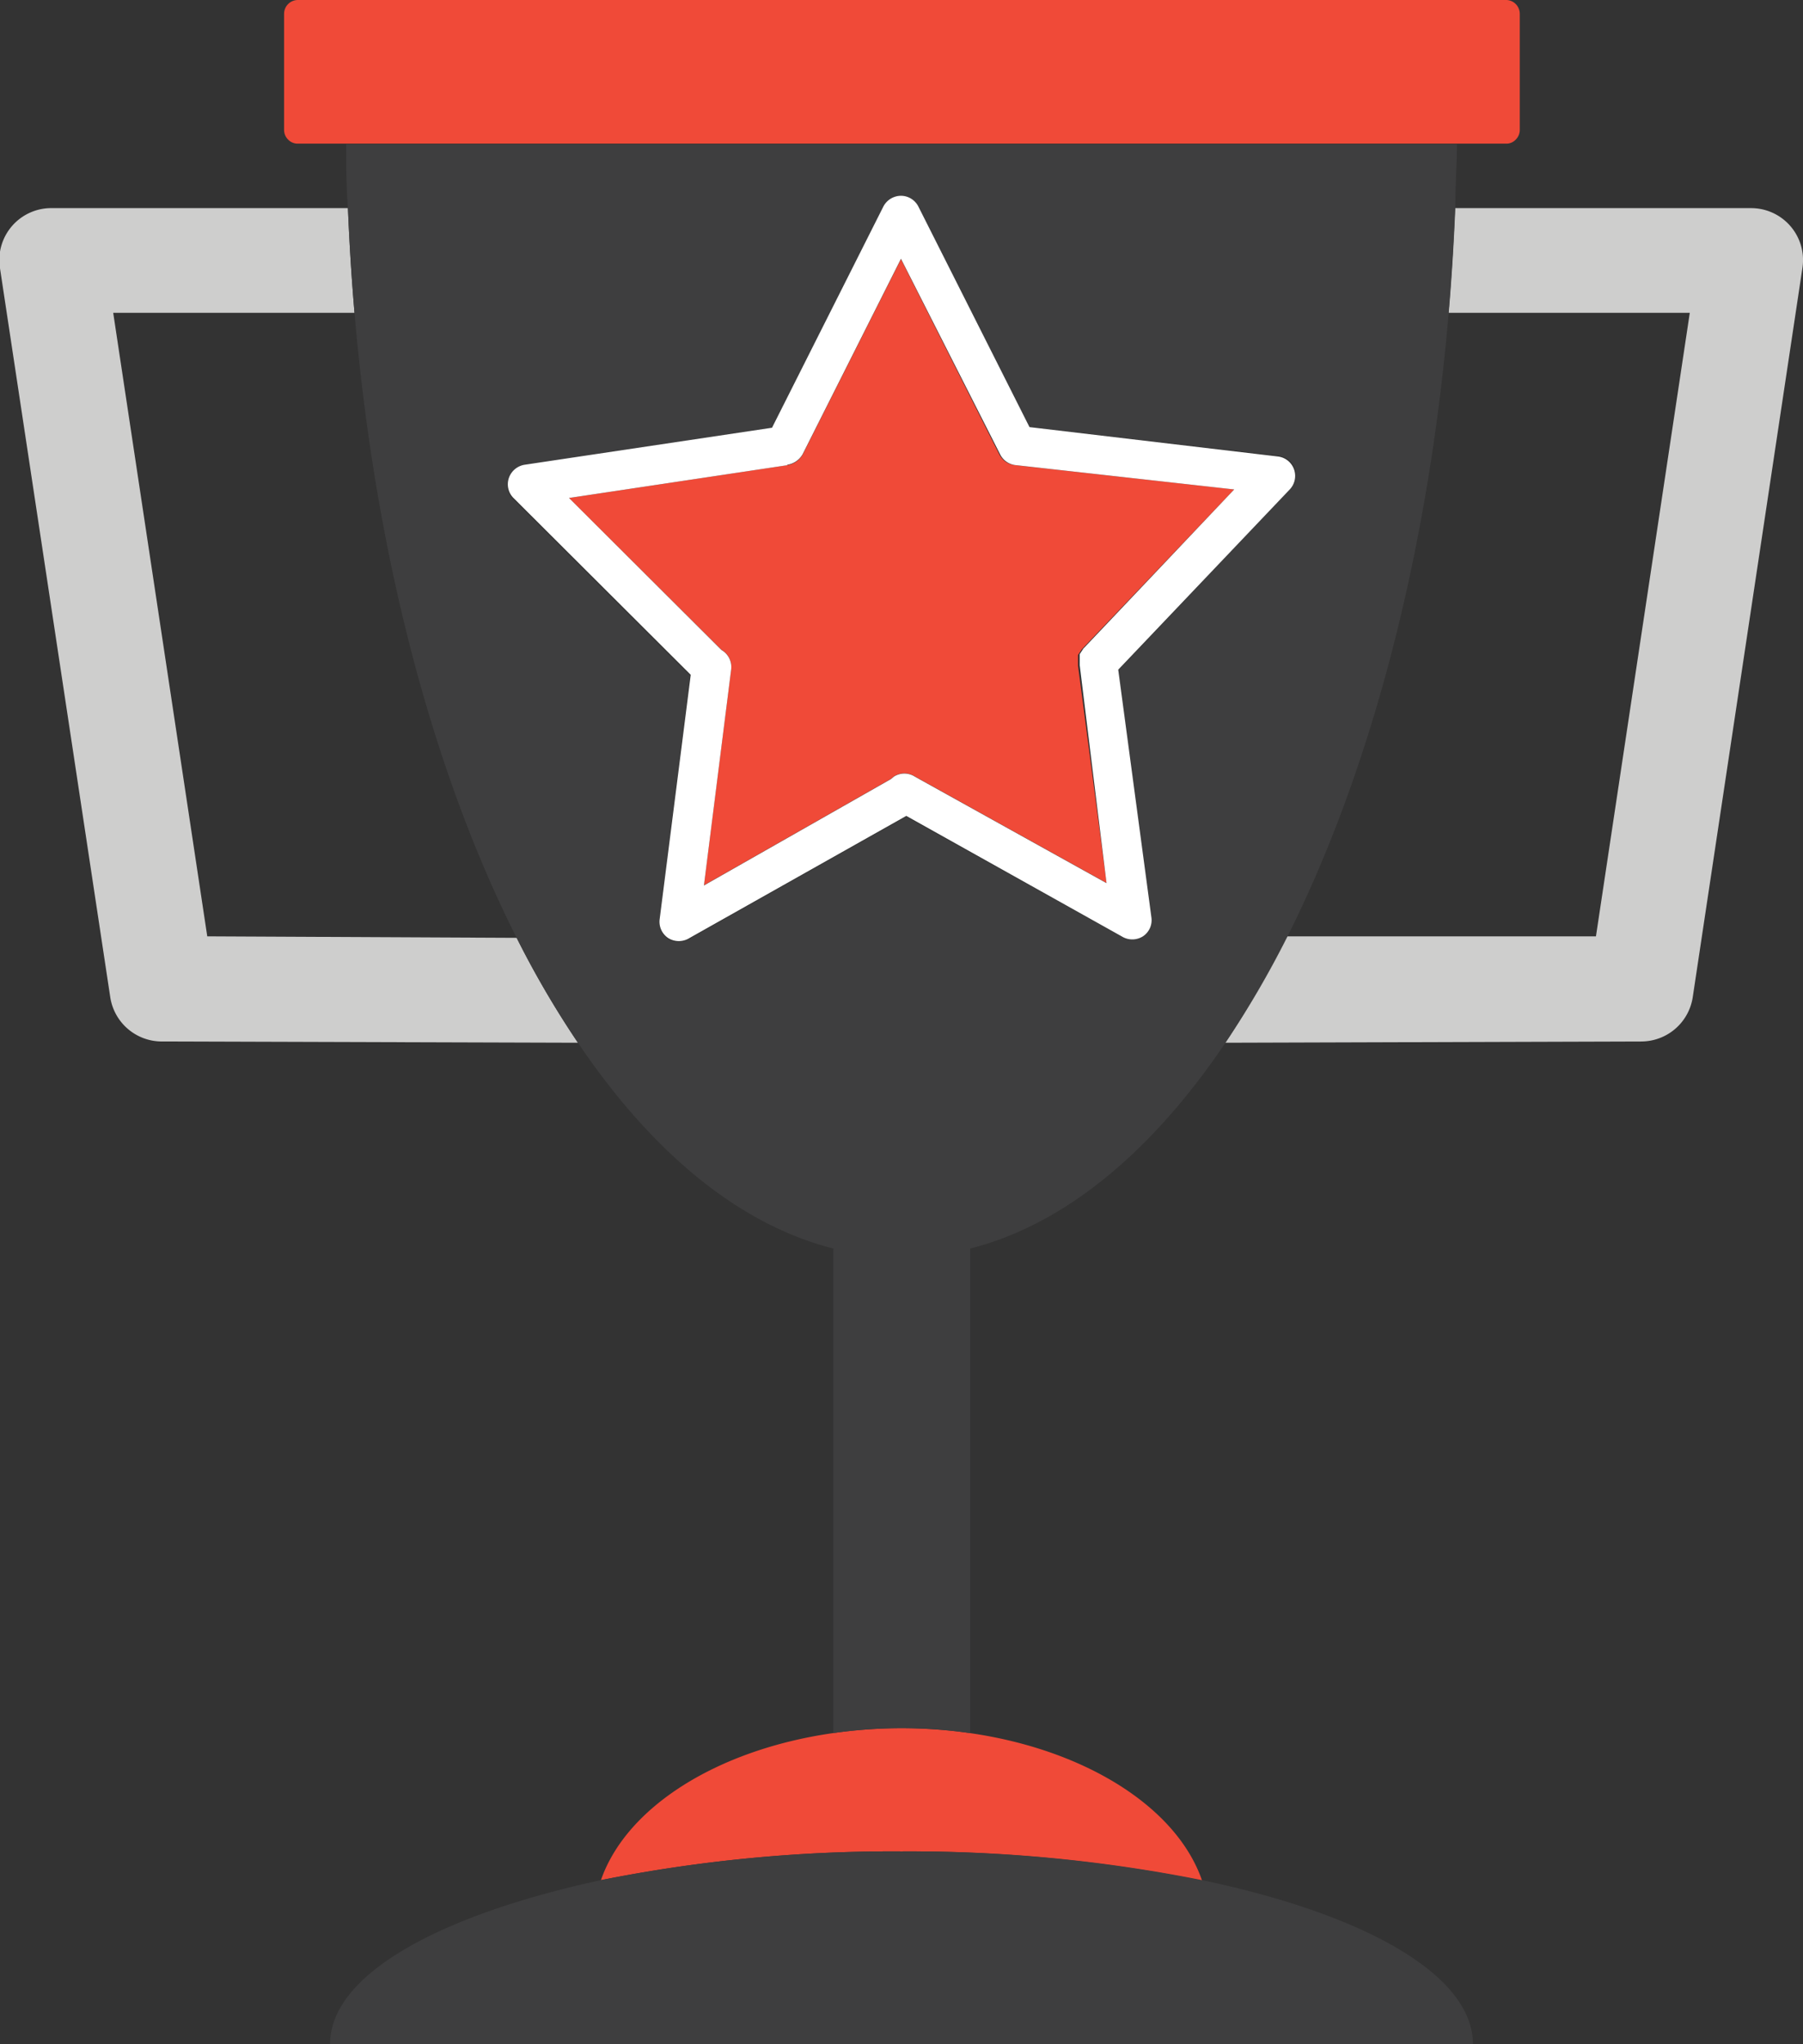
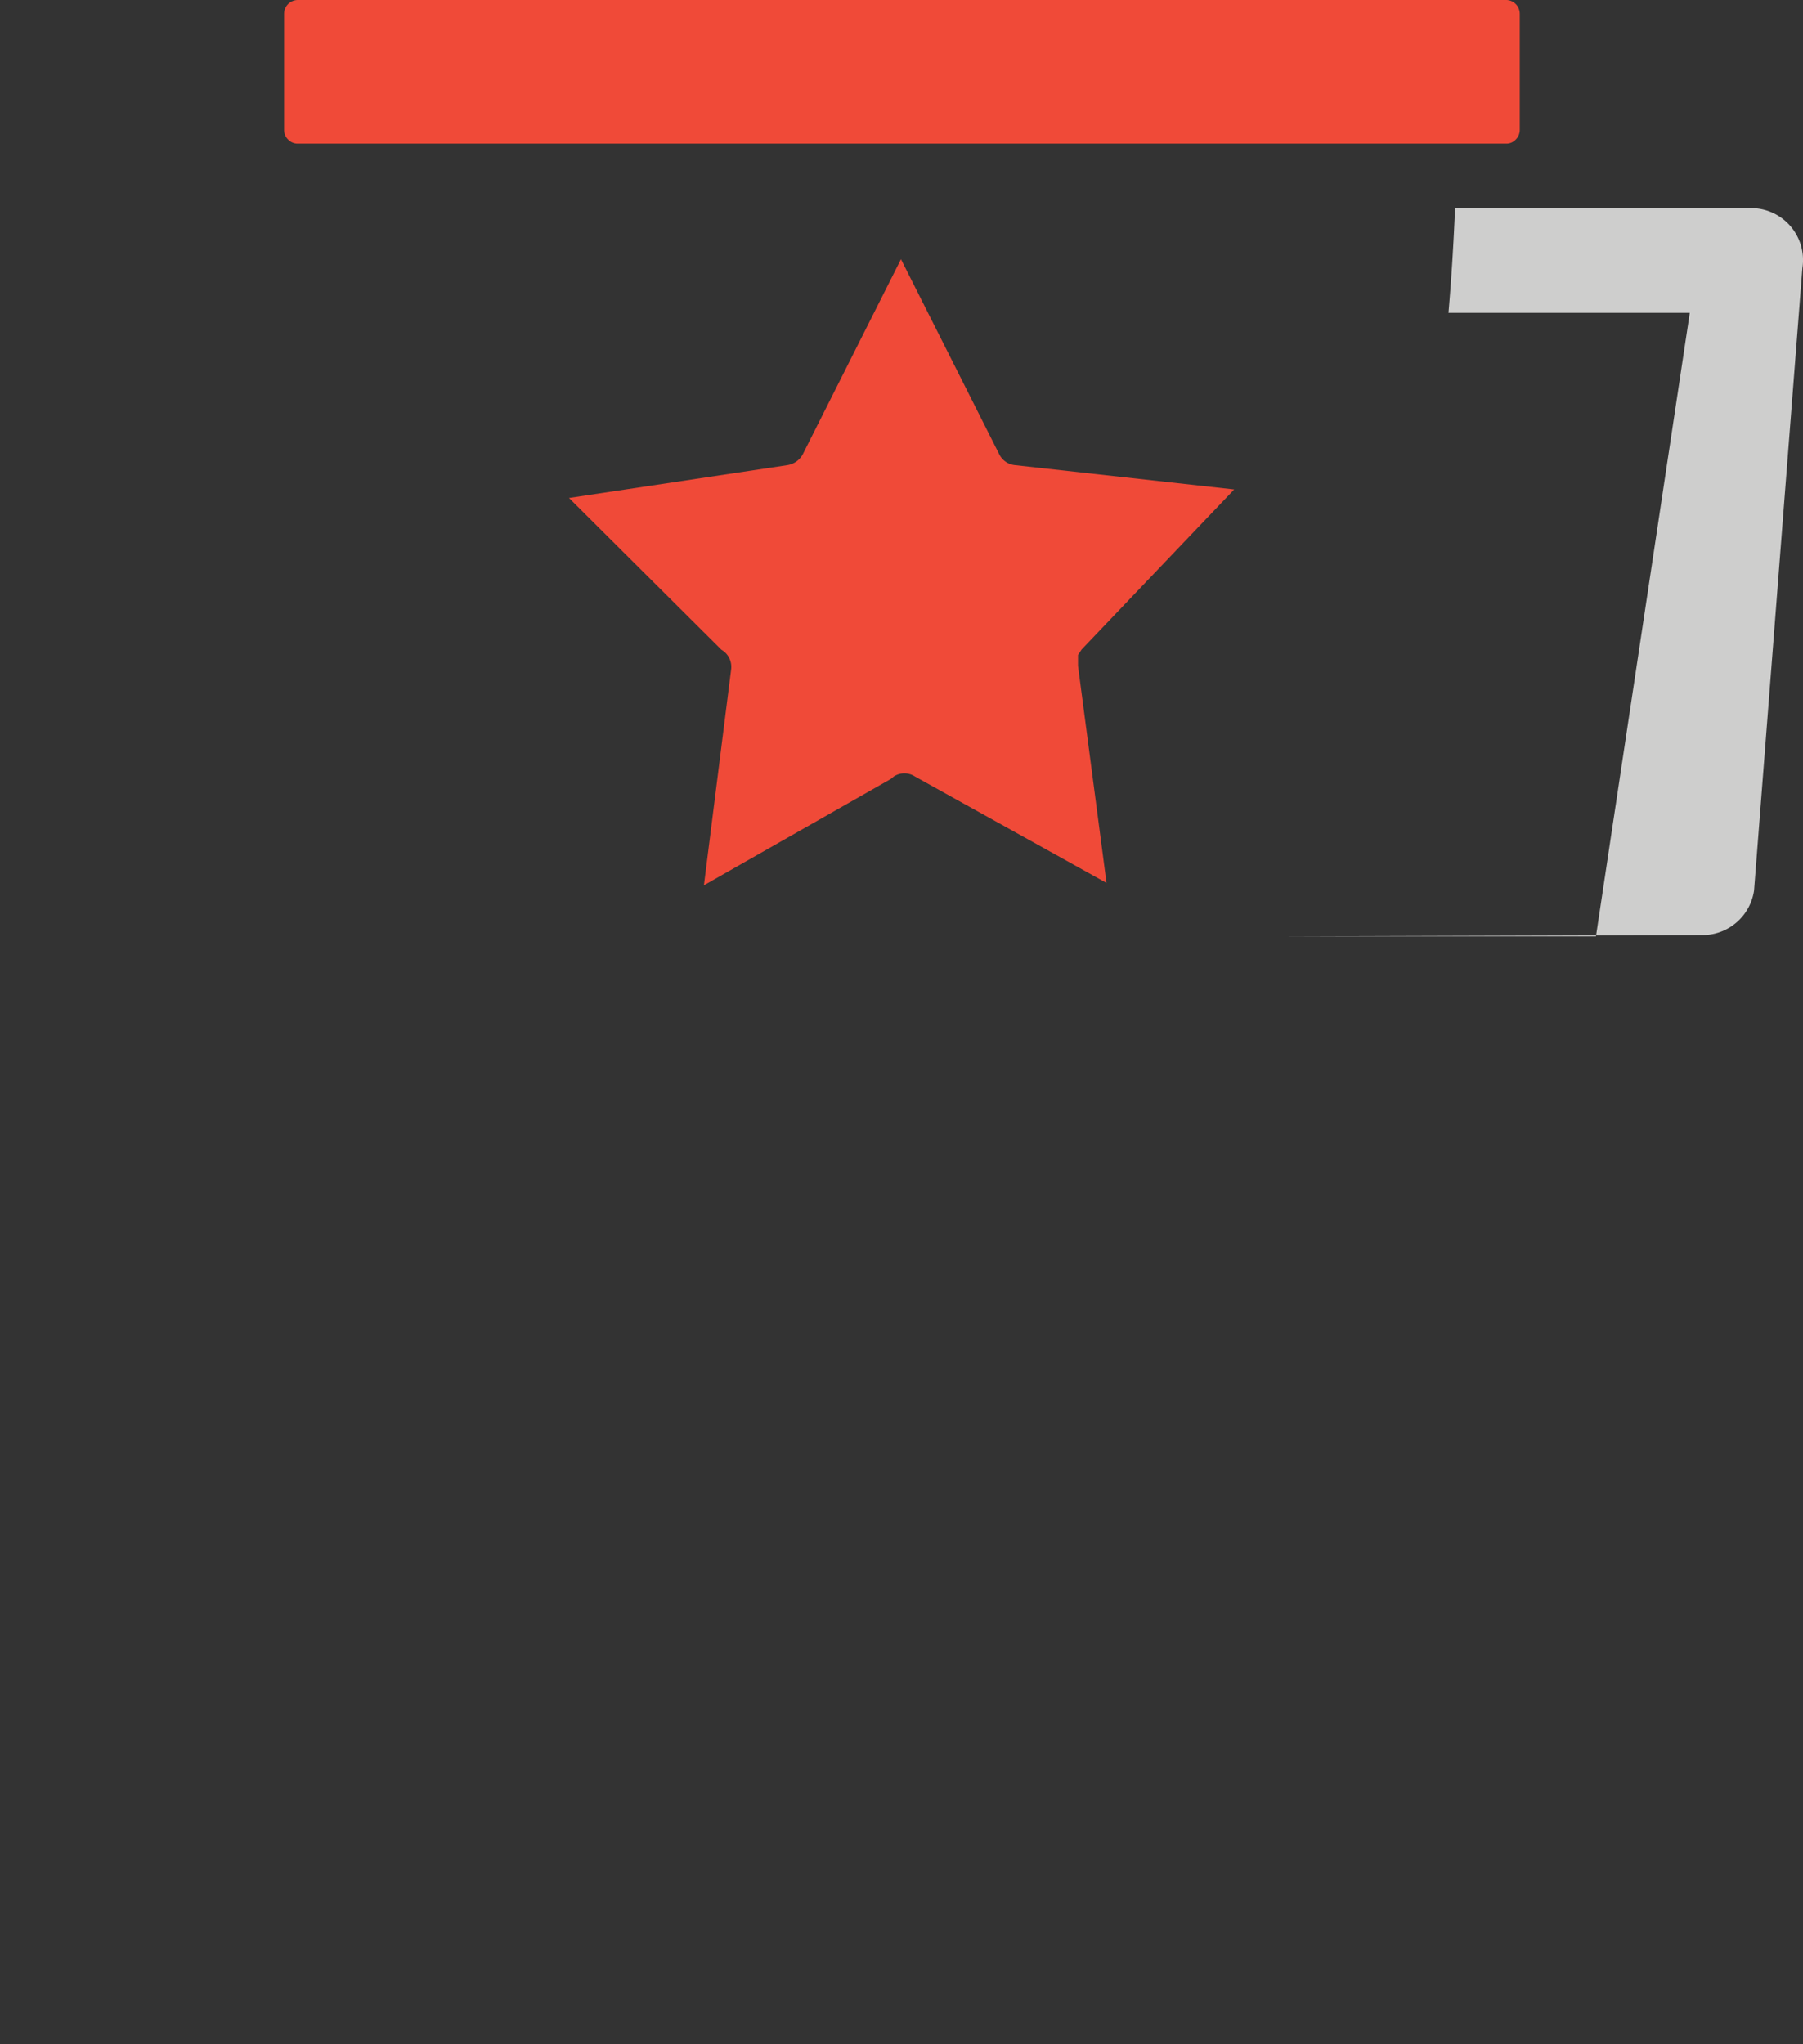
<svg xmlns="http://www.w3.org/2000/svg" viewBox="0 0 84.73 96.06">
  <rect x="0" y="0" width="84.73" height="96.06" fill="#333333" stroke="none" />
  <defs>
    <style>.cls-1{fill:none;}.cls-2{fill:#cececd;}.cls-3{fill:#f04a38;}.cls-4{fill:#3e3e3f;}.cls-5{fill:#fff;}</style>
  </defs>
  <g id="Layer_2" data-name="Layer 2">
    <g id="Layer_1-2" data-name="Layer 1">
      <path class="cls-1" d="M79.41,14.7H68.07c-1,11.45-3.72,21.65-7.61,29.37L75,44Z" />
      <path class="cls-1" d="M5.32,14.7,9.74,44l14.54,0c-3.9-7.72-6.64-17.92-7.62-29.37Z" />
-       <path class="cls-2" d="M79.41,14.7,75,44l-14.54,0A46,46,0,0,1,57.58,49l19.54-.06a2.45,2.45,0,0,0,2.43-2.09L84.7,12.61a2.44,2.44,0,0,0-2.43-2.83H68.38c-.07,1.66-.17,3.3-.31,4.92Z" />
-       <path class="cls-2" d="M0,12.61,5.18,46.85a2.45,2.45,0,0,0,2.43,2.09L27.16,49a44.4,44.4,0,0,1-2.88-4.93L9.74,44,5.32,14.7H16.66c-.14-1.62-.24-3.26-.31-4.92H2.46A2.44,2.44,0,0,0,0,12.61Z" />
-       <path class="cls-3" d="M39.15,81.44c-5.45.78-9.72,3.48-10.91,6.91A69.77,69.77,0,0,1,42.36,87a69.8,69.8,0,0,1,14.13,1.37C55.3,84.92,51,82.22,45.58,81.44a22.59,22.59,0,0,0-6.43,0Z" />
-       <path class="cls-4" d="M24.28,44.07A44.4,44.4,0,0,0,27.16,49c3.46,5.13,7.55,8.54,12,9.67V81.44a22.59,22.59,0,0,1,6.43,0V58.67c4.44-1.12,8.54-4.54,12-9.67a46,46,0,0,0,2.88-4.93c3.89-7.72,6.63-17.92,7.61-29.37.14-1.62.24-3.26.31-4.92,0-1,.07-2,.08-3H16.27c0,1,0,2,.08,3,.07,1.66.17,3.3.31,4.92C17.64,26.15,20.38,36.35,24.28,44.07ZM41.51,9.71a.94.94,0,0,1,.83-.51.92.92,0,0,1,.82.51l5.22,10.36,11.67,1.34A.92.92,0,0,1,60.61,23l-8.06,8.51,1.53,11.61a.91.91,0,0,1-.4.88.94.94,0,0,1-1,0L42.58,38.38,32.39,44.12a.94.94,0,0,1-1,0,.92.92,0,0,1-.4-.89l1.44-11.48-8.32-8.3a.91.91,0,0,1-.23-.94.94.94,0,0,1,.74-.63L36.28,20.1Z" />
-       <path class="cls-4" d="M28.24,88.35C20.61,90,15.51,92.8,15.51,96.06H69.22c0-3.26-5.09-6.11-12.73-7.71A69.8,69.8,0,0,0,42.36,87,69.77,69.77,0,0,0,28.24,88.35Z" />
+       <path class="cls-2" d="M79.41,14.7,75,44l-14.54,0l19.54-.06a2.45,2.45,0,0,0,2.43-2.09L84.7,12.61a2.44,2.44,0,0,0-2.43-2.83H68.38c-.07,1.66-.17,3.3-.31,4.92Z" />
      <path class="cls-3" d="M70.77,6.75a.6.6,0,0,0,.46-.19.64.64,0,0,0,.19-.45V.65a.66.66,0,0,0-.19-.46A.64.64,0,0,0,70.77,0H14a.65.65,0,0,0-.65.65V6.11a.64.64,0,0,0,.19.45.62.62,0,0,0,.46.19H70.77Z" />
      <path class="cls-3" d="M26.74,23.4l7.16,7.13a.93.93,0,0,1,.46.92L33.08,41.6l8.79-5,.13-.11h0a.91.91,0,0,1,1,0l9,5L50.66,31.29V31l0-.17,0-.05.17-.26L58,23,47.72,21.86h0a.92.92,0,0,1-.76-.51l-4.62-9.17-4.62,9.18a1,1,0,0,1-.73.5h0Z" />
-       <path class="cls-5" d="M24.65,21.84a.94.94,0,0,0-.74.63.91.91,0,0,0,.23.94l8.32,8.3L31,43.19a.92.92,0,0,0,.4.89.94.94,0,0,0,1,0l10.19-5.74L52.71,44a.94.94,0,0,0,1,0,.91.91,0,0,0,.4-.88L52.55,31.47,60.61,23a.92.92,0,0,0-.56-1.55L48.38,20.07,43.16,9.71a.92.92,0,0,0-.82-.51.94.94,0,0,0-.83.51L36.28,20.1Zm12.34,0a1,1,0,0,0,.73-.5l4.62-9.18L47,21.35a.92.92,0,0,0,.76.51h0L58,23l-7.09,7.48-.17.26,0,.05,0,.17v.3L52,41.5l-9-5a.91.91,0,0,0-1,0h0l-.13.11-8.79,5,1.28-10.15a.93.93,0,0,0-.46-.92L26.74,23.4,37,21.86Z" />
    </g>
  </g>
</svg>